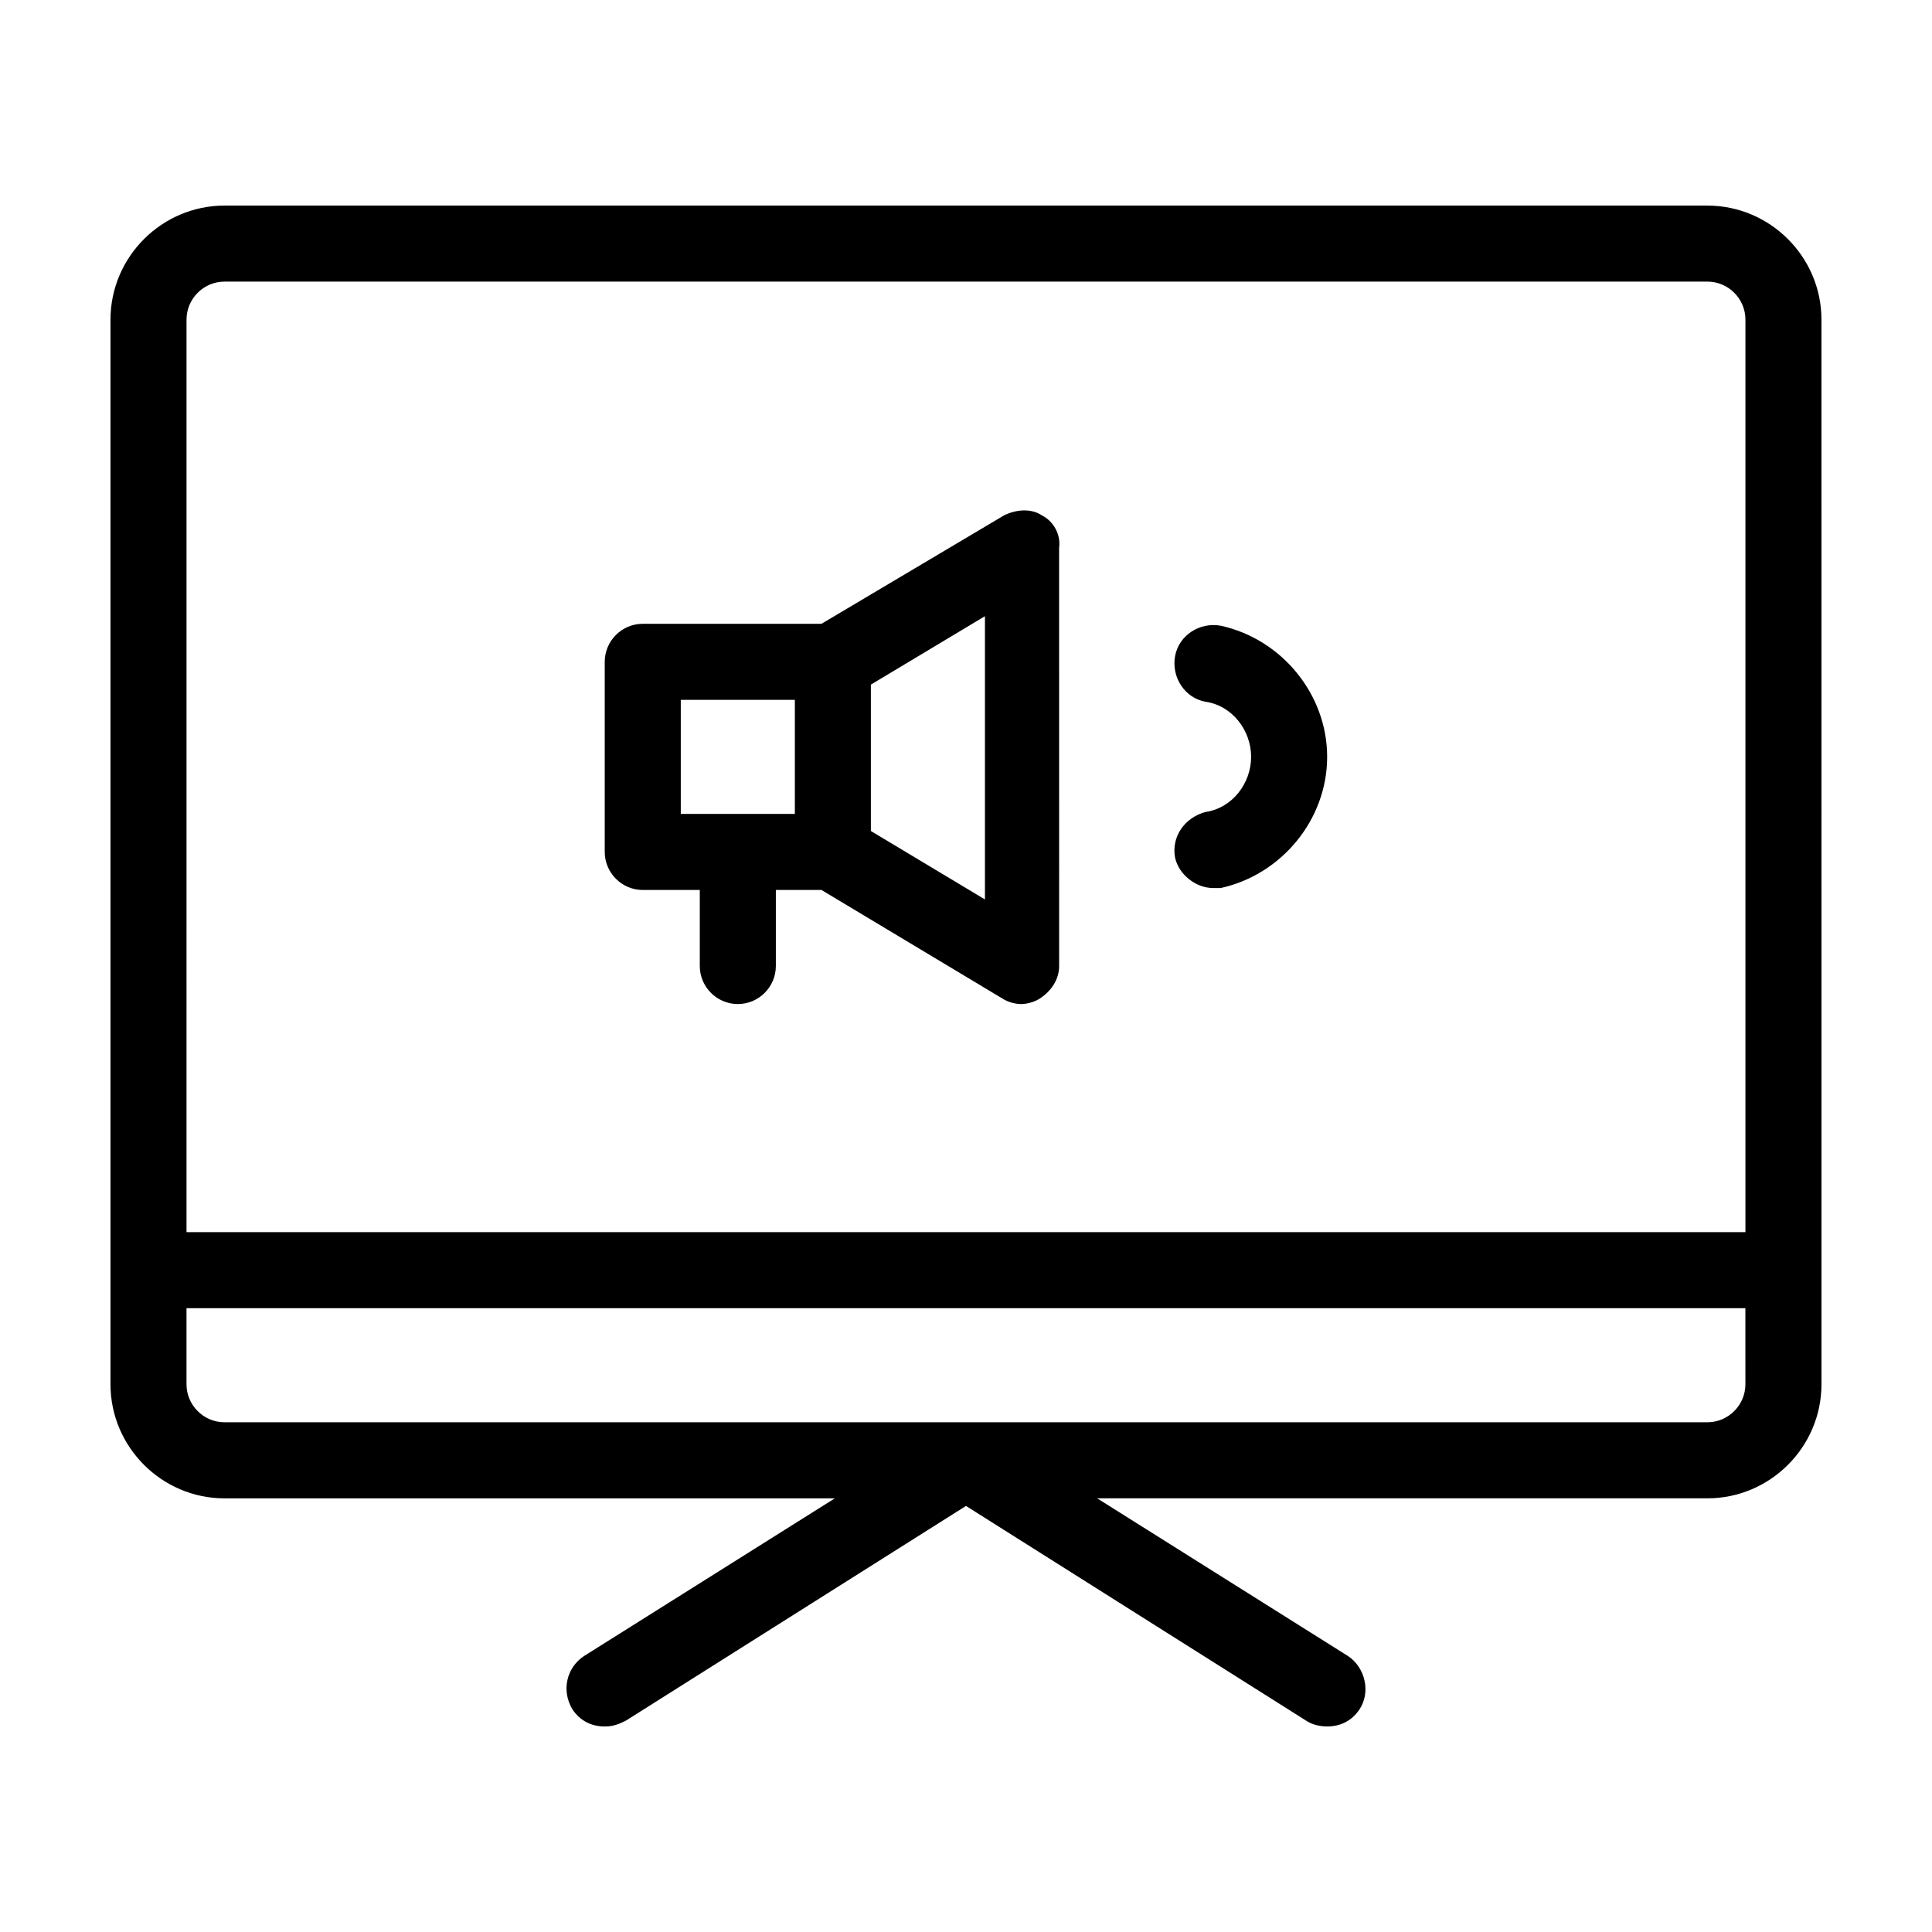
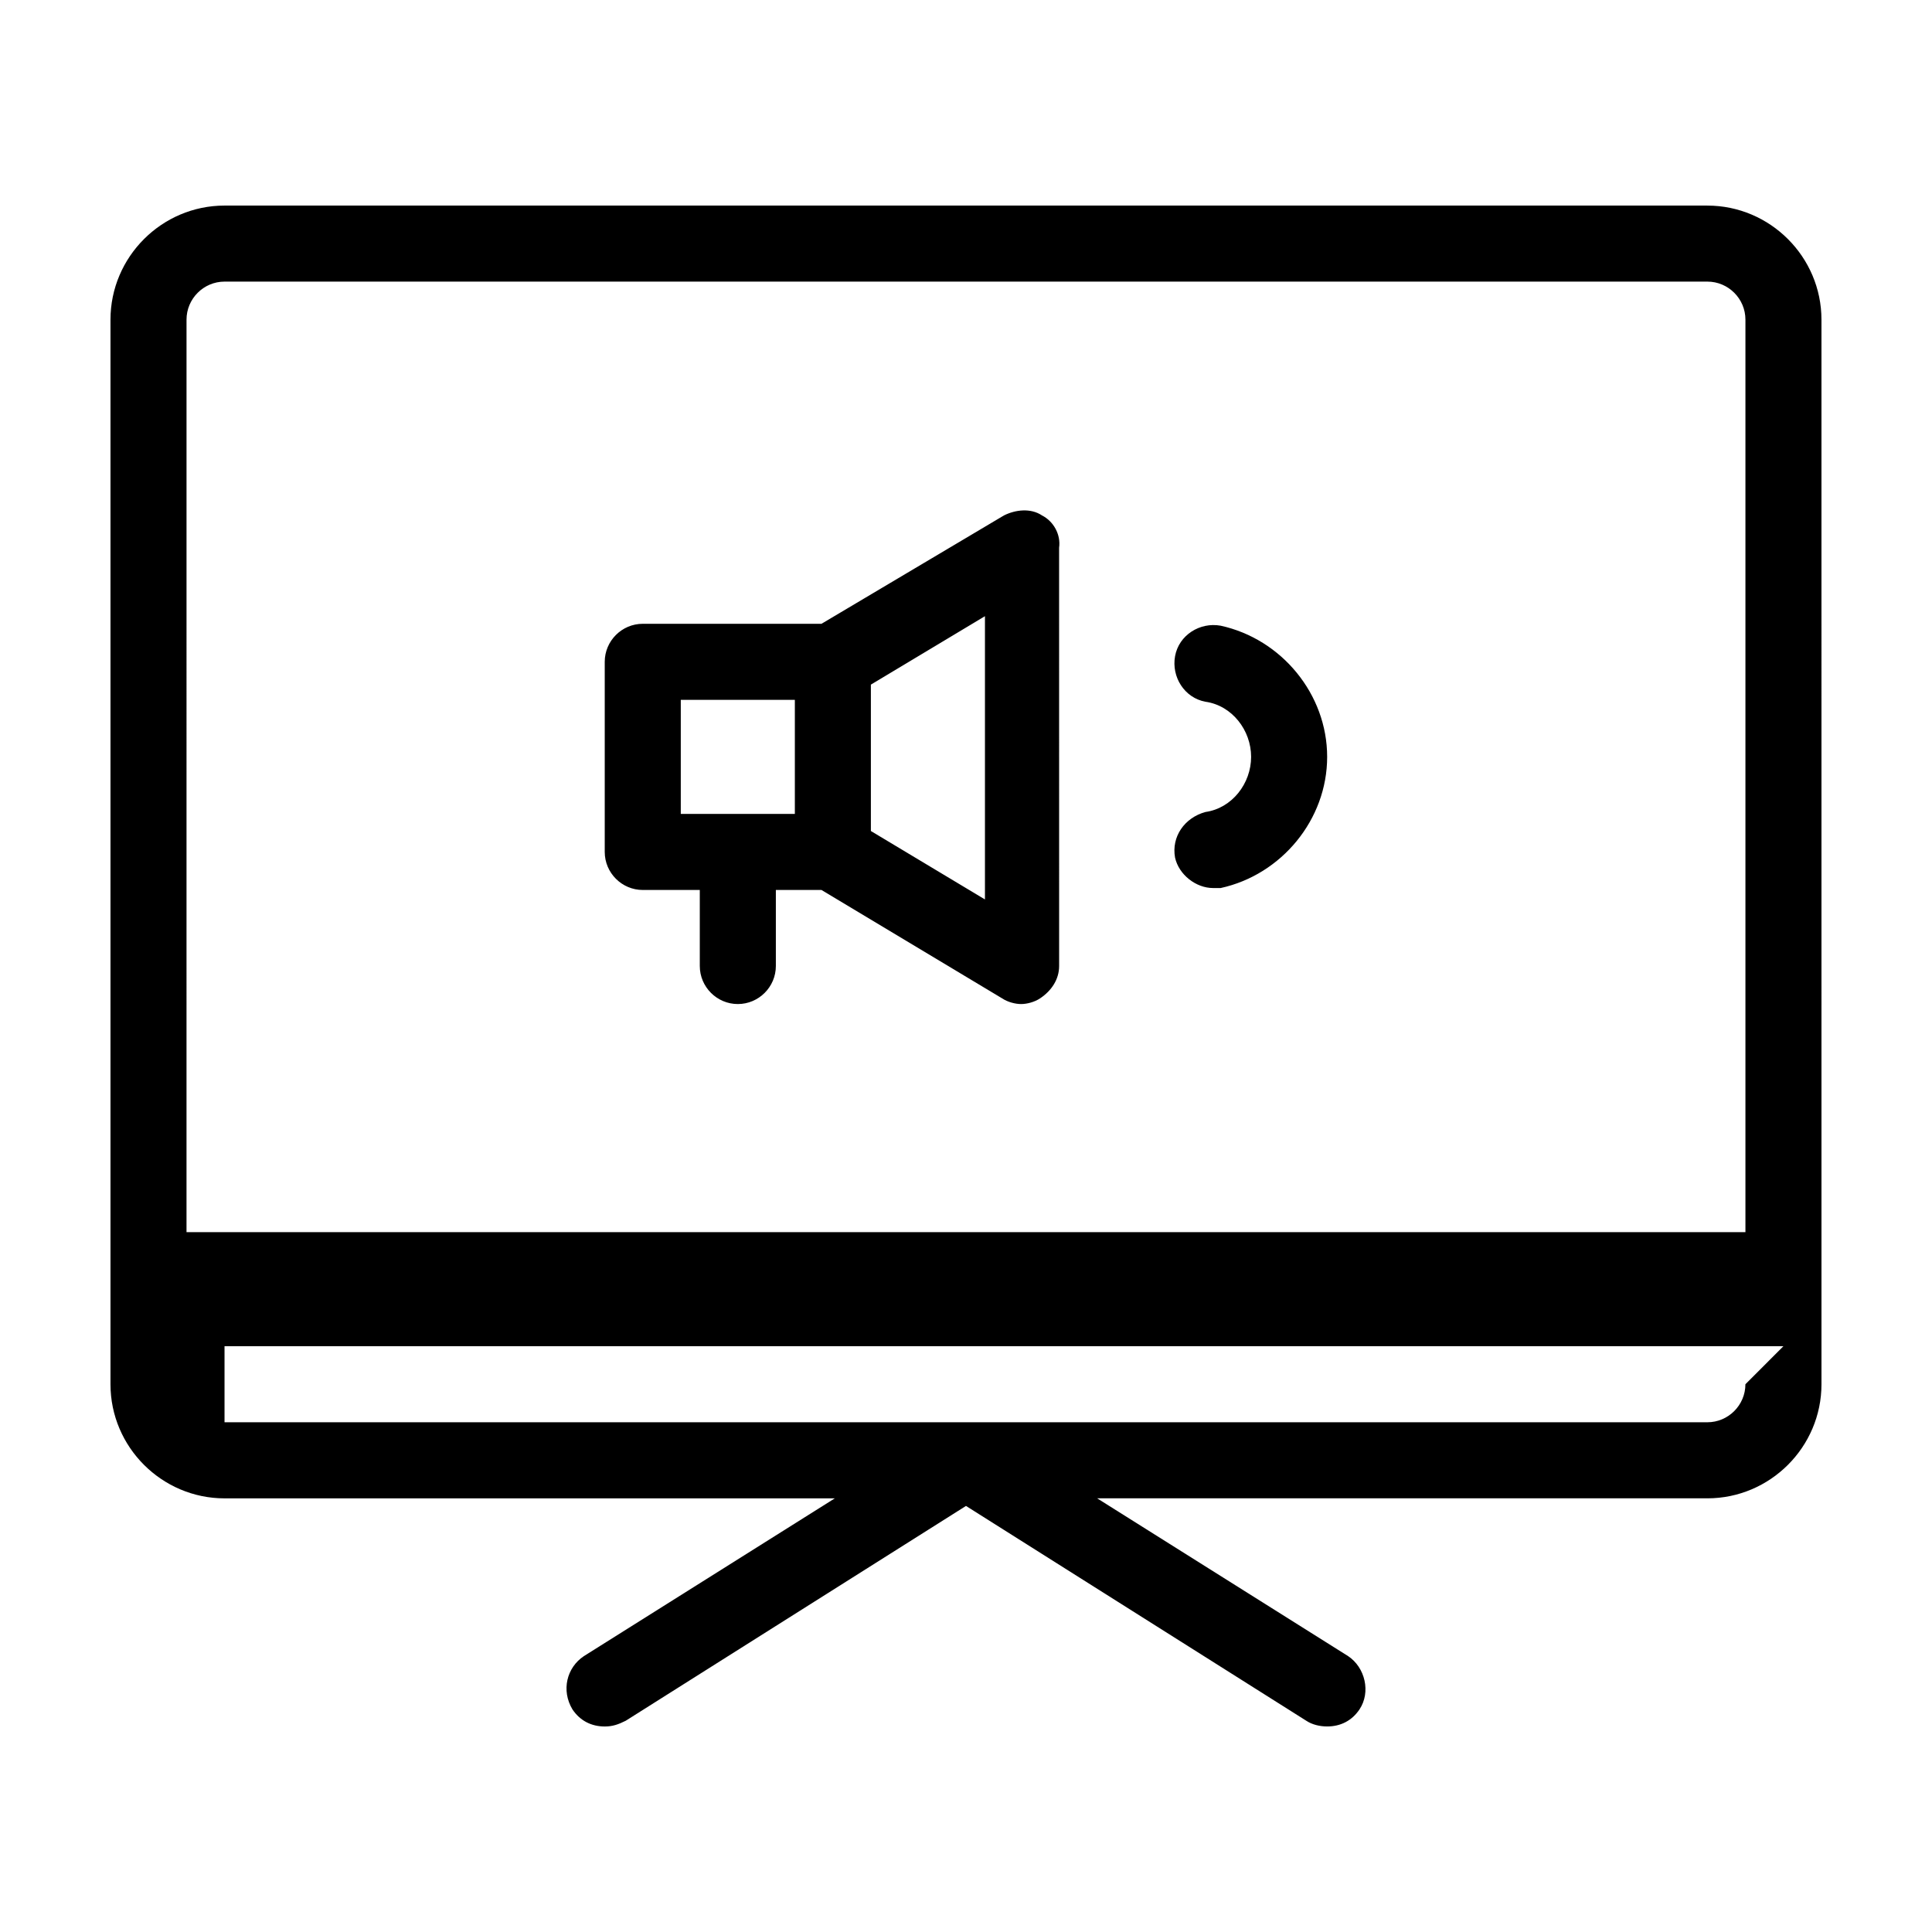
<svg xmlns="http://www.w3.org/2000/svg" fill="#000000" width="800px" height="800px" version="1.1" viewBox="144 144 512 512">
-   <path d="m596.48 198.48h-392.97c-16.625 0-30.23 13.602-30.23 30.23v282.14c0 16.625 13.602 30.23 30.23 30.23h161.72l-66.504 41.816c-4.535 3.023-6.047 9.07-3.023 14.105 2.016 3.023 5.039 4.535 8.566 4.535 2.016 0 3.527-0.504 5.543-1.512l90.184-56.938 90.184 56.93c1.512 1.008 3.527 1.512 5.543 1.512 3.527 0 6.551-1.512 8.566-4.535 3.023-4.535 1.512-11.082-3.023-14.105l-66.508-41.816h161.72c16.625 0 30.23-13.602 30.23-30.23v-30.23l-0.004-251.9c0-16.625-13.602-30.227-30.227-30.227zm-403.05 30.227c0-5.543 4.535-10.078 10.078-10.078h392.97c5.543 0 10.078 4.535 10.078 10.078v241.83h-413.13zm413.12 282.13c0 5.543-4.535 10.078-10.078 10.078h-392.97c-5.543 0-10.078-4.535-10.078-10.078v-20.152h413.12zm-110.84-166.26c0 16.625-12.09 31.234-28.215 34.762h-2.016c-4.535 0-9.07-3.527-10.078-8.062-1.008-5.543 2.519-10.578 8.062-12.09 7.055-1.004 12.094-7.555 12.094-14.609s-5.039-13.602-12.09-14.609c-5.543-1.008-9.07-6.551-8.062-12.09 1.008-5.543 6.551-9.07 12.09-8.062 16.125 3.527 28.215 18.137 28.215 34.762zm-75.57-63.984c-3.023-2.016-7.055-1.512-10.078 0l-48.363 28.719h-47.359c-5.543 0-10.078 4.535-10.078 10.078v50.383c0 5.543 4.535 10.078 10.078 10.078h15.113v20.152c0 5.543 4.535 10.078 10.078 10.078s10.078-4.535 10.078-10.078v-20.152h12.09l47.863 28.719c1.512 1.008 3.527 1.512 5.039 1.512s3.527-0.504 5.039-1.512c3.023-2.016 5.039-5.039 5.039-8.566l-0.008-110.84c0.504-3.527-1.512-7.055-4.531-8.566zm-95.727 48.871h30.23v30.23h-30.23zm80.609 52.898-30.23-18.137v-38.793l30.23-18.137z" />
+   <path d="m596.48 198.48h-392.97c-16.625 0-30.23 13.602-30.23 30.23v282.14c0 16.625 13.602 30.23 30.23 30.23h161.72l-66.504 41.816c-4.535 3.023-6.047 9.07-3.023 14.105 2.016 3.023 5.039 4.535 8.566 4.535 2.016 0 3.527-0.504 5.543-1.512l90.184-56.938 90.184 56.93c1.512 1.008 3.527 1.512 5.543 1.512 3.527 0 6.551-1.512 8.566-4.535 3.023-4.535 1.512-11.082-3.023-14.105l-66.508-41.816h161.72c16.625 0 30.23-13.602 30.23-30.23v-30.23l-0.004-251.9c0-16.625-13.602-30.227-30.227-30.227zm-403.05 30.227c0-5.543 4.535-10.078 10.078-10.078h392.97c5.543 0 10.078 4.535 10.078 10.078v241.83h-413.13zm413.12 282.13c0 5.543-4.535 10.078-10.078 10.078h-392.97v-20.152h413.12zm-110.84-166.26c0 16.625-12.09 31.234-28.215 34.762h-2.016c-4.535 0-9.07-3.527-10.078-8.062-1.008-5.543 2.519-10.578 8.062-12.09 7.055-1.004 12.094-7.555 12.094-14.609s-5.039-13.602-12.09-14.609c-5.543-1.008-9.07-6.551-8.062-12.09 1.008-5.543 6.551-9.07 12.09-8.062 16.125 3.527 28.215 18.137 28.215 34.762zm-75.57-63.984c-3.023-2.016-7.055-1.512-10.078 0l-48.363 28.719h-47.359c-5.543 0-10.078 4.535-10.078 10.078v50.383c0 5.543 4.535 10.078 10.078 10.078h15.113v20.152c0 5.543 4.535 10.078 10.078 10.078s10.078-4.535 10.078-10.078v-20.152h12.09l47.863 28.719c1.512 1.008 3.527 1.512 5.039 1.512s3.527-0.504 5.039-1.512c3.023-2.016 5.039-5.039 5.039-8.566l-0.008-110.84c0.504-3.527-1.512-7.055-4.531-8.566zm-95.727 48.871h30.23v30.23h-30.23zm80.609 52.898-30.23-18.137v-38.793l30.23-18.137z" />
</svg>